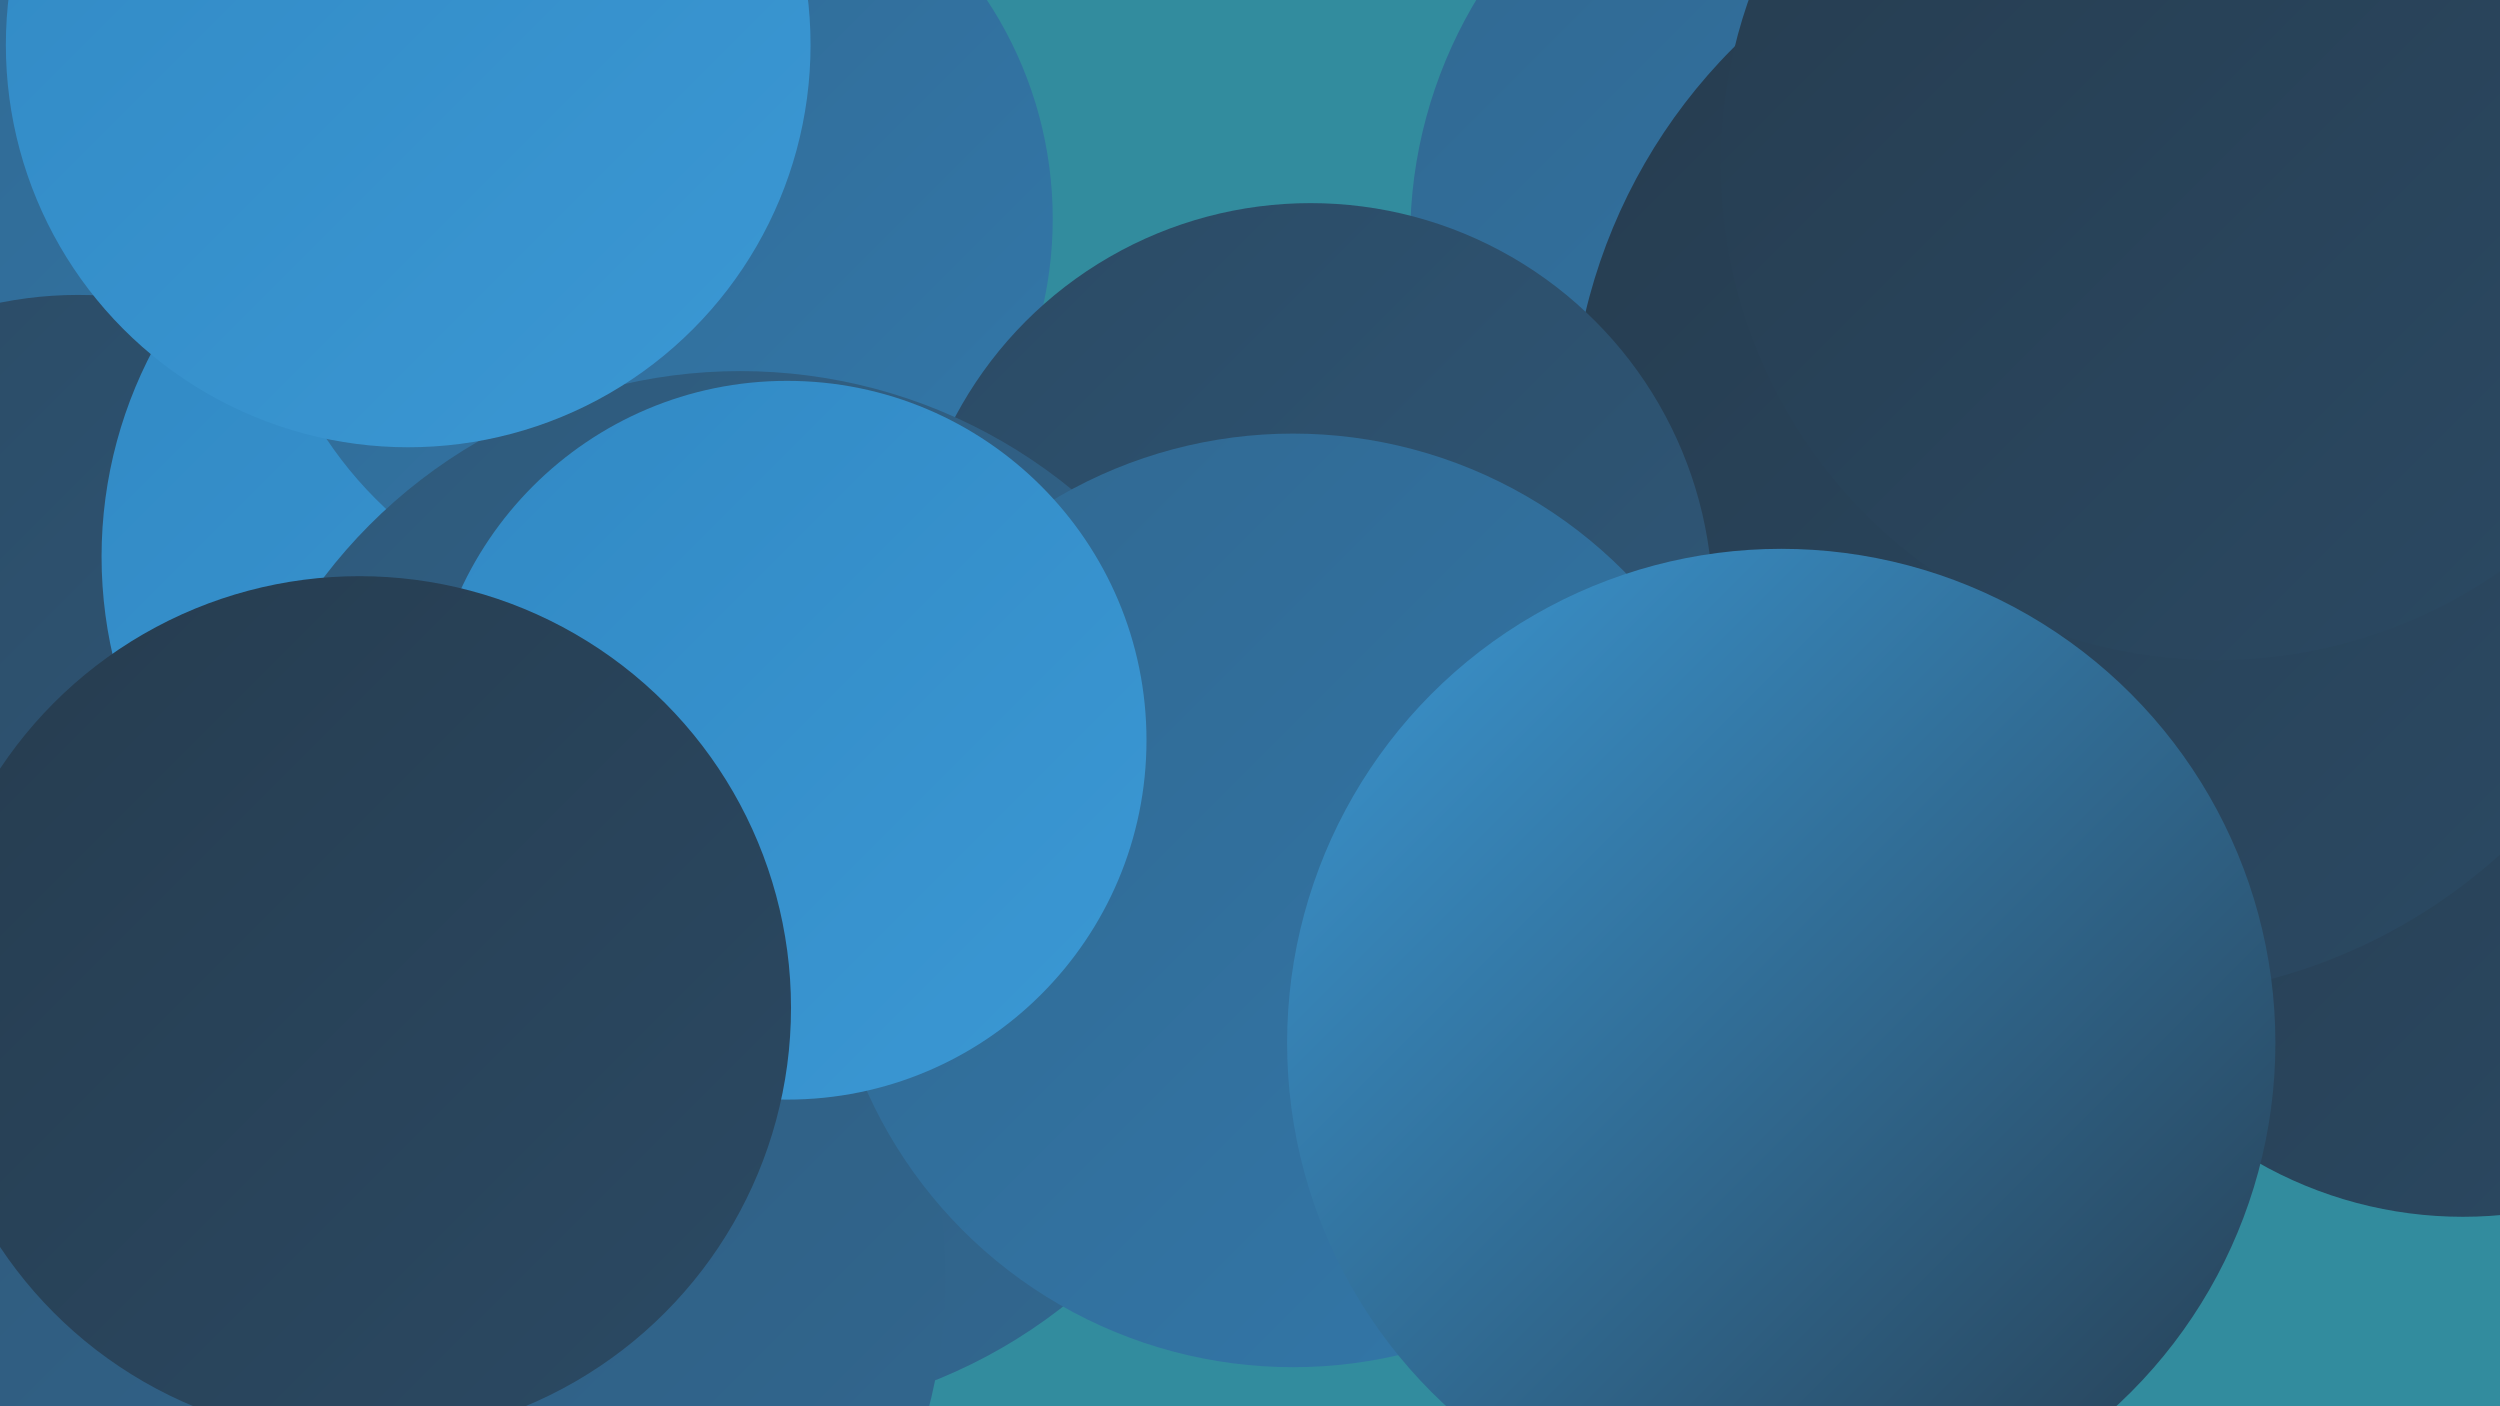
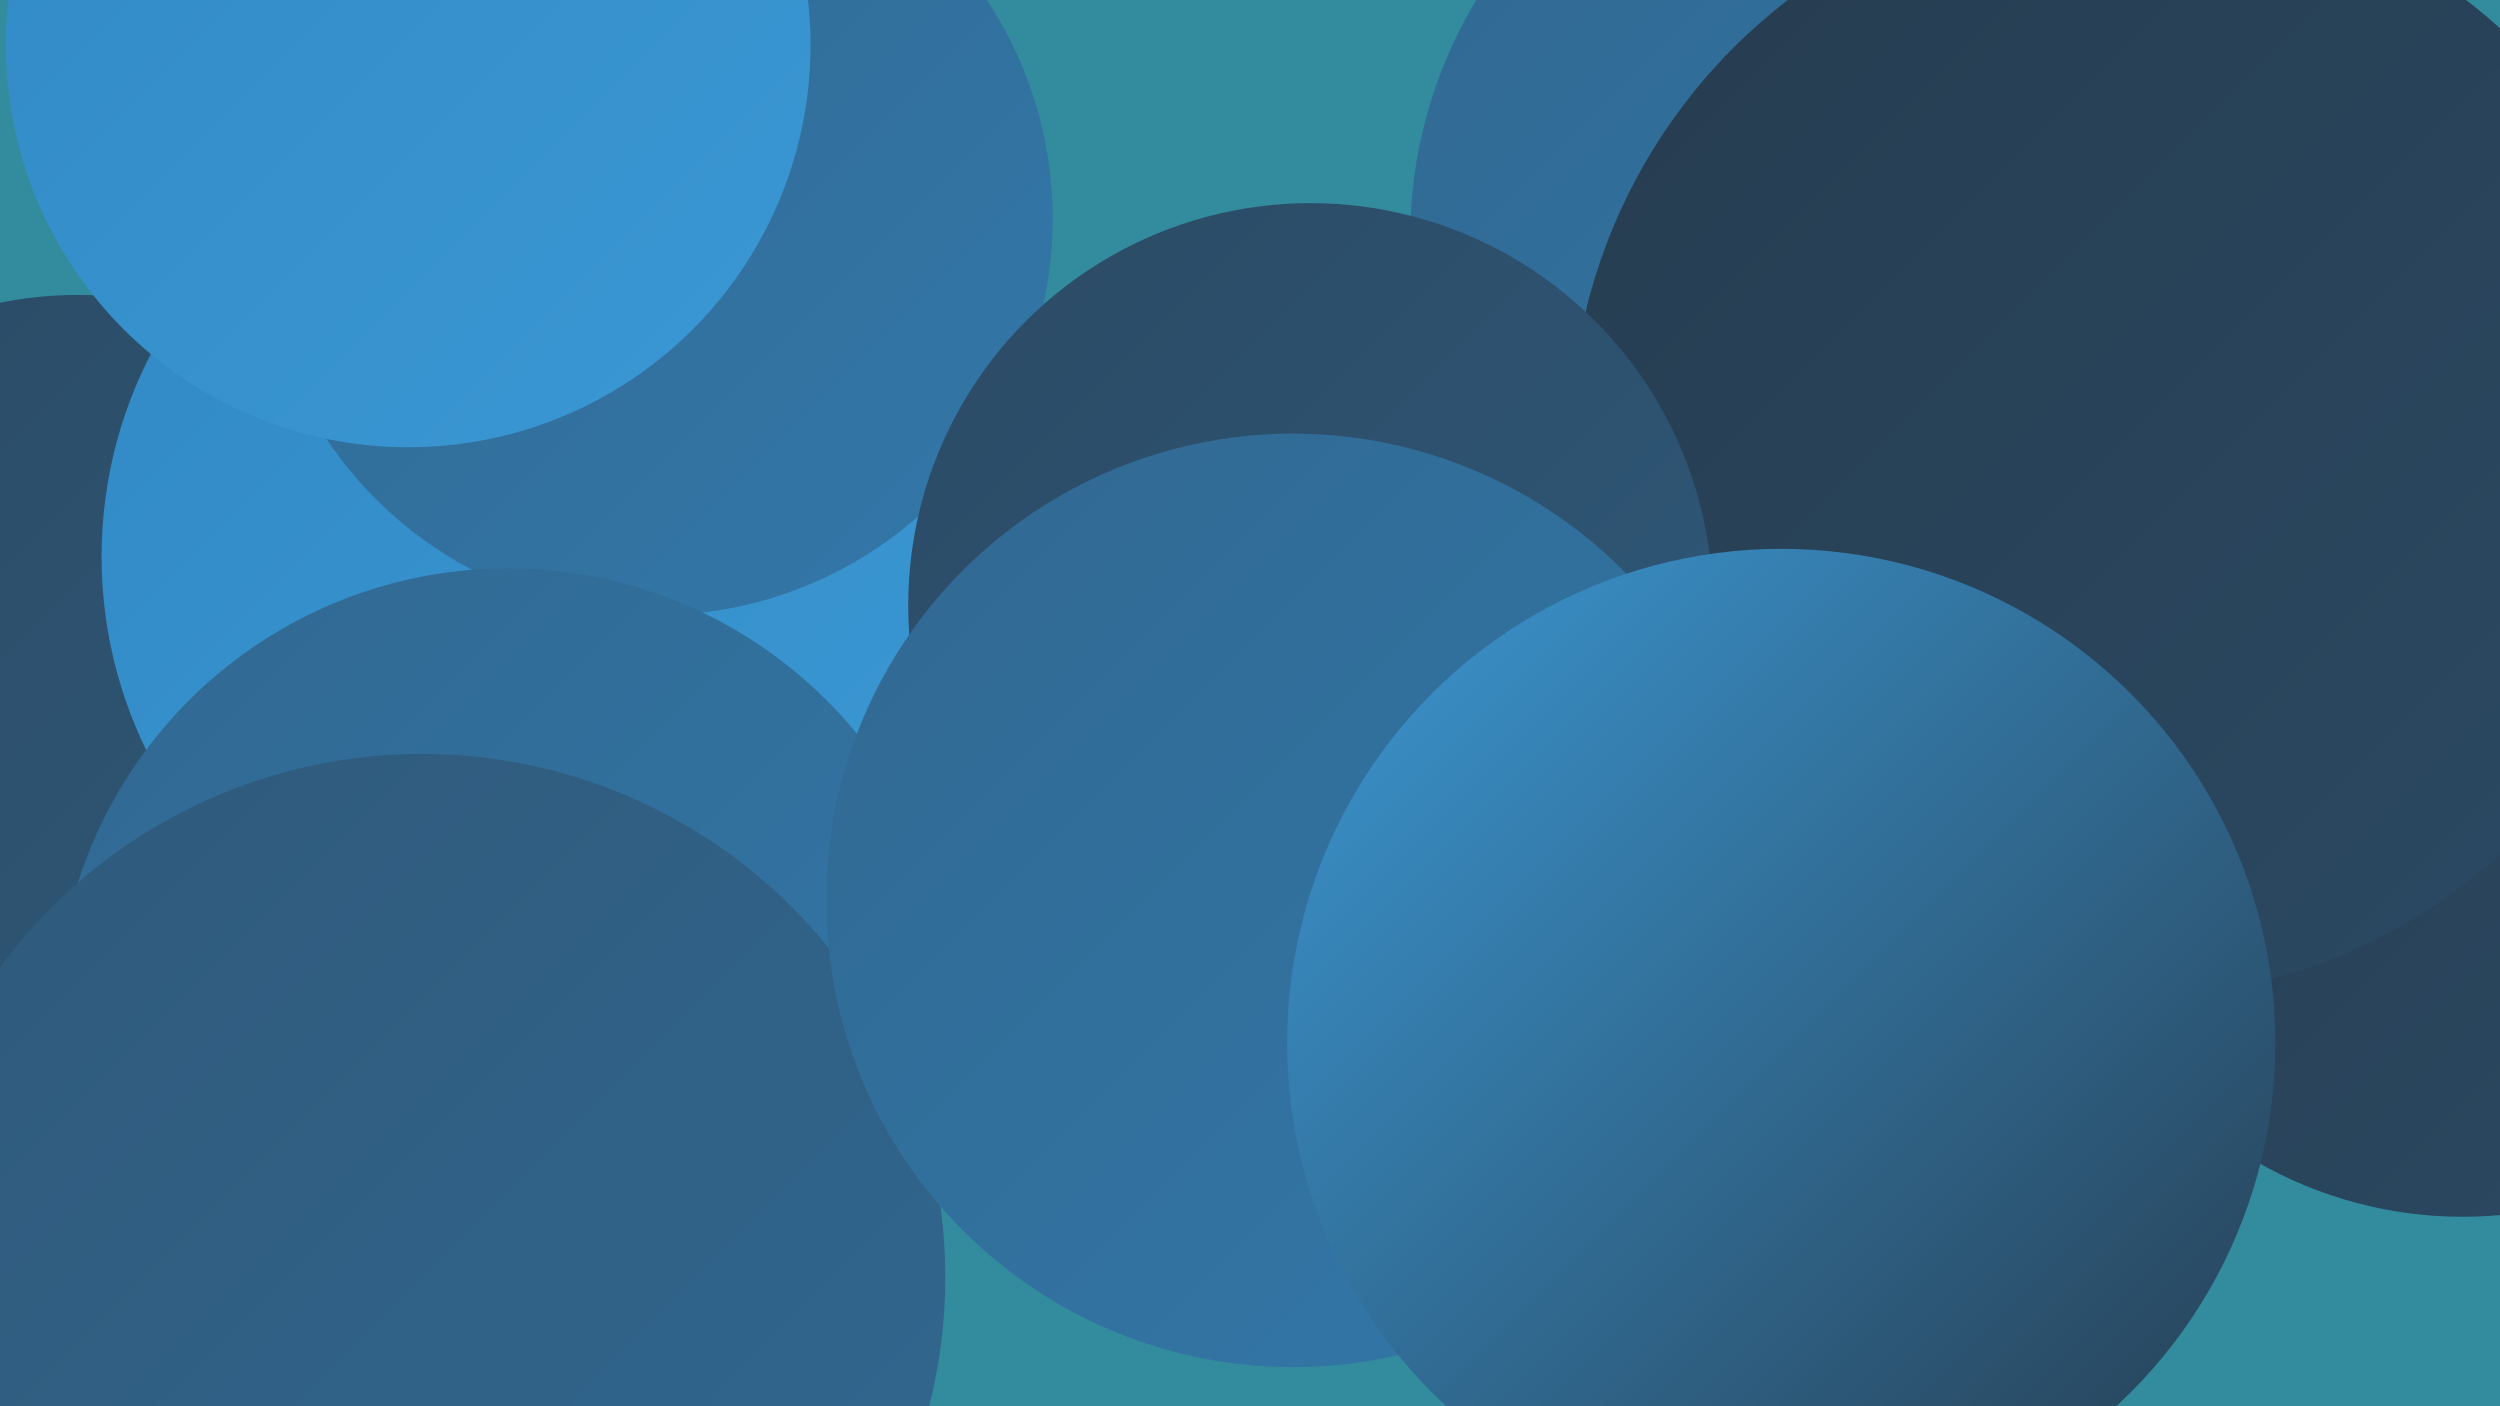
<svg xmlns="http://www.w3.org/2000/svg" width="1280" height="720">
  <defs>
    <linearGradient id="grad0" x1="0%" y1="0%" x2="100%" y2="100%">
      <stop offset="0%" style="stop-color:#263c4f;stop-opacity:1" />
      <stop offset="100%" style="stop-color:#2b4a64;stop-opacity:1" />
    </linearGradient>
    <linearGradient id="grad1" x1="0%" y1="0%" x2="100%" y2="100%">
      <stop offset="0%" style="stop-color:#2b4a64;stop-opacity:1" />
      <stop offset="100%" style="stop-color:#2f597a;stop-opacity:1" />
    </linearGradient>
    <linearGradient id="grad2" x1="0%" y1="0%" x2="100%" y2="100%">
      <stop offset="0%" style="stop-color:#2f597a;stop-opacity:1" />
      <stop offset="100%" style="stop-color:#316891;stop-opacity:1" />
    </linearGradient>
    <linearGradient id="grad3" x1="0%" y1="0%" x2="100%" y2="100%">
      <stop offset="0%" style="stop-color:#316891;stop-opacity:1" />
      <stop offset="100%" style="stop-color:#3278aa;stop-opacity:1" />
    </linearGradient>
    <linearGradient id="grad4" x1="0%" y1="0%" x2="100%" y2="100%">
      <stop offset="0%" style="stop-color:#3278aa;stop-opacity:1" />
      <stop offset="100%" style="stop-color:#3189c4;stop-opacity:1" />
    </linearGradient>
    <linearGradient id="grad5" x1="0%" y1="0%" x2="100%" y2="100%">
      <stop offset="0%" style="stop-color:#3189c4;stop-opacity:1" />
      <stop offset="100%" style="stop-color:#3b98d4;stop-opacity:1" />
    </linearGradient>
    <linearGradient id="grad6" x1="0%" y1="0%" x2="100%" y2="100%">
      <stop offset="0%" style="stop-color:#3b98d4;stop-opacity:1" />
      <stop offset="100%" style="stop-color:#263c4f;stop-opacity:1" />
    </linearGradient>
  </defs>
  <rect width="1280" height="720" fill="#328c9e" />
-   <circle cx="130" cy="122" r="241" fill="url(#grad3)" />
  <circle cx="1261" cy="411" r="212" fill="url(#grad0)" />
  <circle cx="984" cy="3" r="216" fill="url(#grad6)" />
  <circle cx="416" cy="337" r="209" fill="url(#grad2)" />
  <circle cx="40" cy="354" r="203" fill="url(#grad1)" />
  <circle cx="959" cy="122" r="237" fill="url(#grad3)" />
  <circle cx="983" cy="383" r="207" fill="url(#grad2)" />
  <circle cx="278" cy="285" r="226" fill="url(#grad5)" />
  <circle cx="1089" cy="226" r="285" fill="url(#grad0)" />
  <circle cx="336" cy="112" r="203" fill="url(#grad3)" />
  <circle cx="671" cy="310" r="206" fill="url(#grad1)" />
-   <circle cx="1135" cy="84" r="254" fill="url(#grad0)" />
  <circle cx="260" cy="522" r="231" fill="url(#grad3)" />
-   <circle cx="379" cy="458" r="268" fill="url(#grad2)" />
  <circle cx="216" cy="654" r="268" fill="url(#grad2)" />
  <circle cx="662" cy="461" r="239" fill="url(#grad3)" />
  <circle cx="912" cy="534" r="253" fill="url(#grad6)" />
-   <circle cx="403" cy="379" r="184" fill="url(#grad5)" />
  <circle cx="209" cy="23" r="206" fill="url(#grad5)" />
-   <circle cx="184" cy="516" r="221" fill="url(#grad0)" />
</svg>